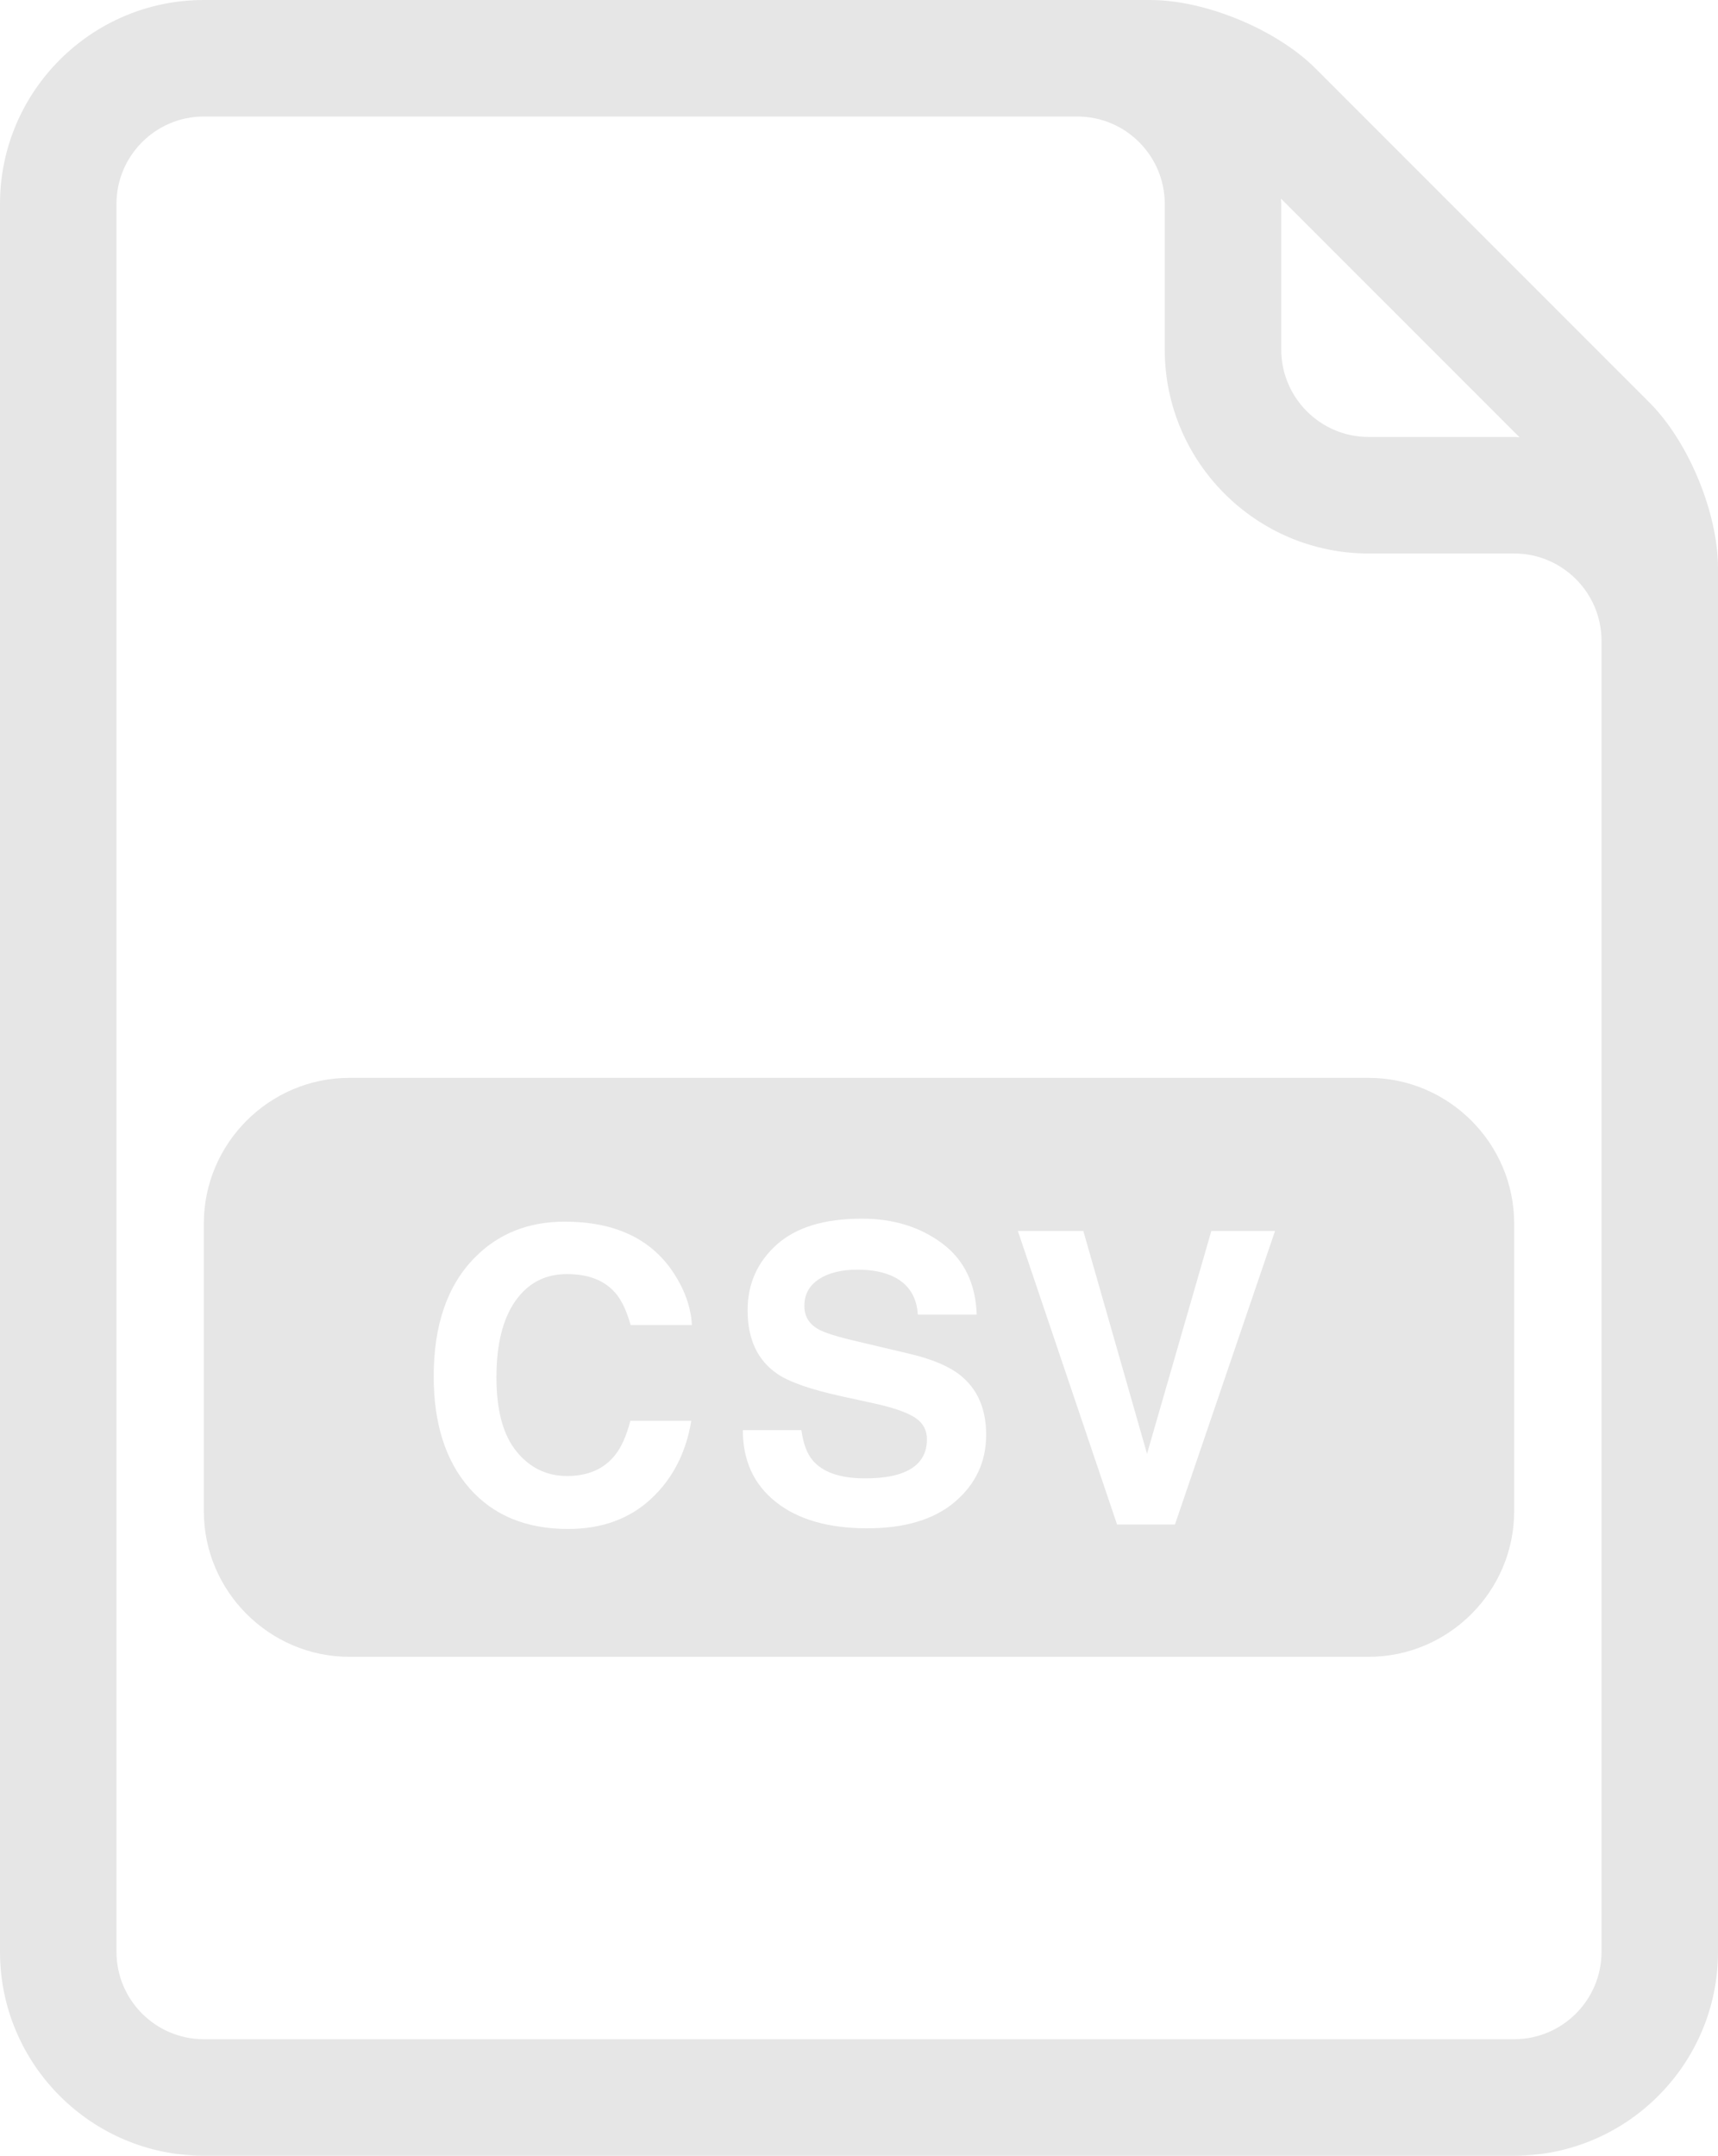
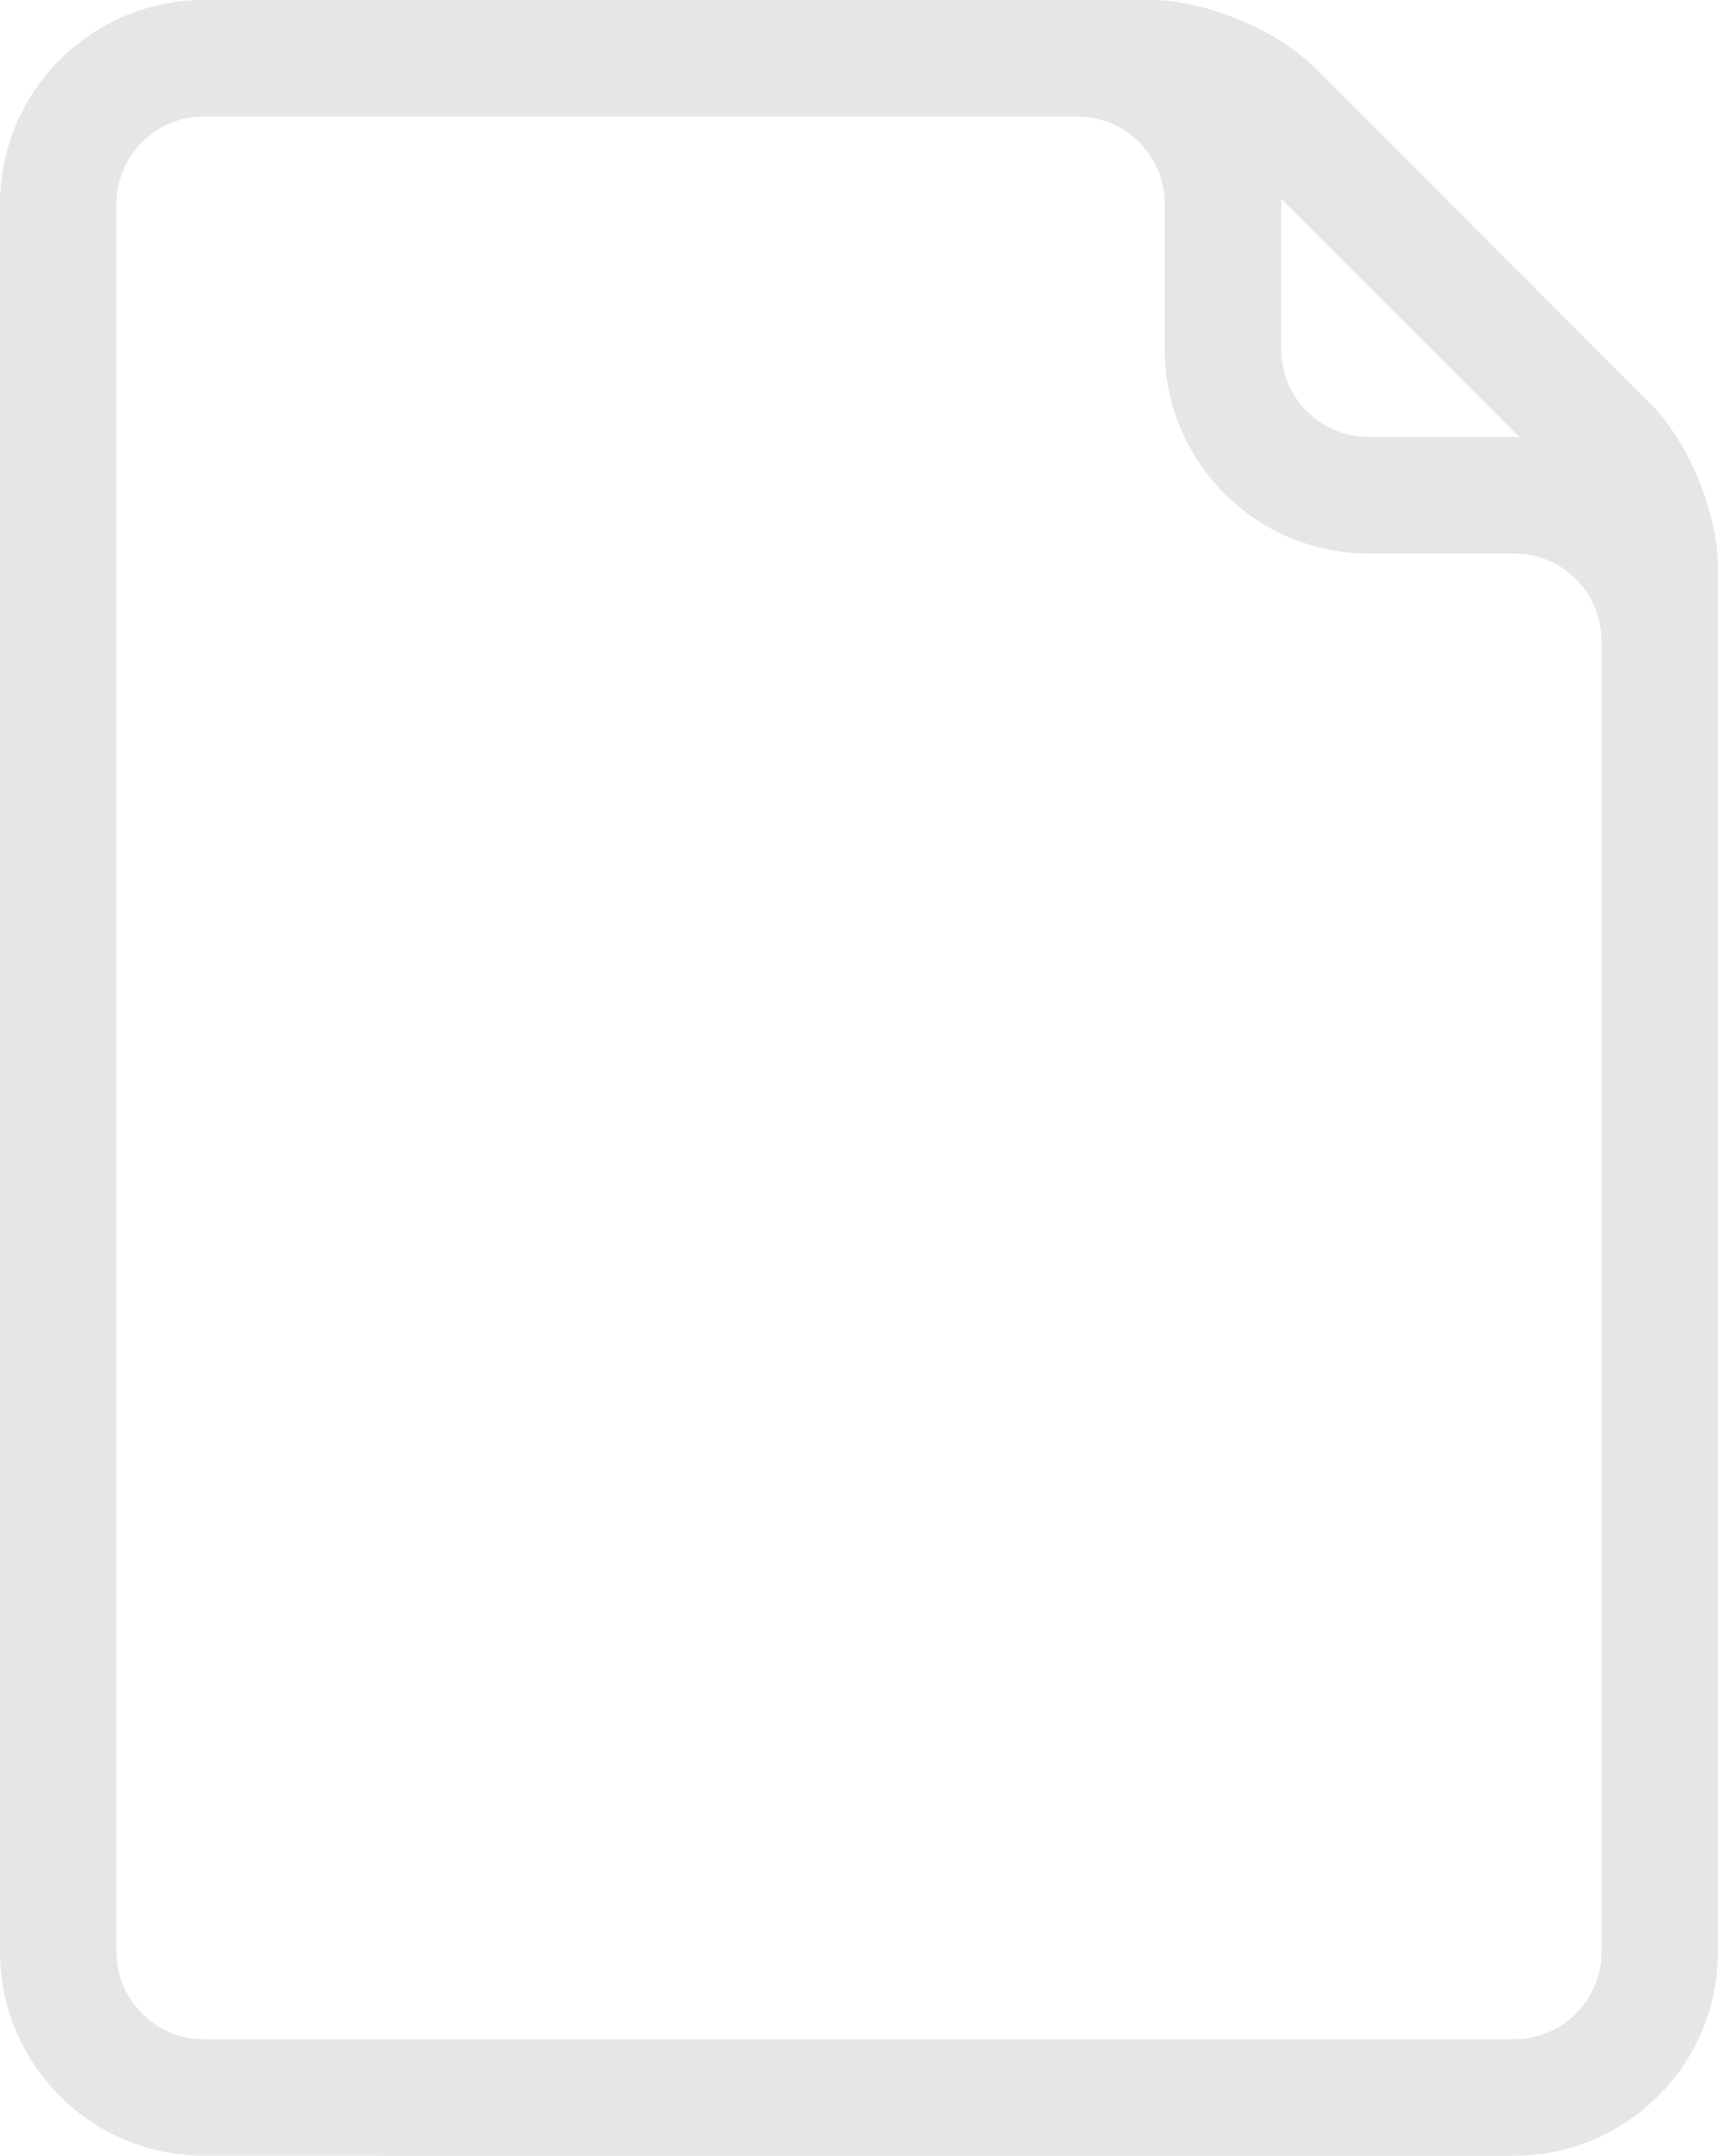
<svg xmlns="http://www.w3.org/2000/svg" version="1.1" x="0px" y="0px" width="54.178px" height="67.952px" viewBox="0 0 54.178 67.952" enable-background="new 0 0 54.178 67.952" xml:space="preserve">
  <defs>
</defs>
  <g>
-     <path fill="#E6E6E6" d="M43.159,33.976h-32.14c-2.525,0-4.591,2.066-4.591,4.591v9.068c0,2.525,2.066,4.591,4.591,4.591h32.14   c2.525,0,4.591-2.066,4.591-4.591v-9.068C47.75,36.042,45.684,33.976,43.159,33.976z M16.285,45.749   c0.42,0.517,0.952,0.777,1.6,0.777c0.663,0,1.168-0.222,1.516-0.666c0.193-0.239,0.353-0.597,0.478-1.074H21.8   c-0.166,1.009-0.59,1.829-1.27,2.461c-0.68,0.632-1.554,0.949-2.618,0.949c-1.317,0-2.352-0.427-3.105-1.282   c-0.754-0.859-1.13-2.034-1.13-3.528c0-1.617,0.429-2.86,1.285-3.735c0.746-0.762,1.694-1.142,2.845-1.142   c1.541,0,2.667,0.511,3.379,1.532c0.393,0.574,0.604,1.15,0.633,1.727h-1.933c-0.123-0.444-0.281-0.78-0.474-1.005   c-0.344-0.402-0.856-0.602-1.532-0.602c-0.689,0-1.232,0.284-1.629,0.85c-0.397,0.567-0.596,1.368-0.596,2.407   C15.656,44.456,15.865,45.232,16.285,45.749z M30.117,47.338c-0.653,0.558-1.577,0.837-2.77,0.837   c-1.218,0-2.176-0.275-2.874-0.825c-0.699-0.551-1.047-1.306-1.047-2.269h1.846c0.059,0.423,0.177,0.739,0.352,0.947   c0.321,0.381,0.87,0.572,1.648,0.572c0.465,0,0.843-0.051,1.133-0.151c0.552-0.193,0.826-0.551,0.826-1.074   c0-0.305-0.134-0.542-0.404-0.708c-0.27-0.163-0.699-0.309-1.285-0.434l-1.001-0.219c-0.984-0.217-1.662-0.454-2.03-0.709   c-0.624-0.428-0.935-1.094-0.935-2.003c0-0.827,0.305-1.516,0.915-2.066c0.61-0.548,1.507-0.822,2.689-0.822   c0.986,0,1.828,0.258,2.525,0.775c0.697,0.517,1.062,1.268,1.096,2.251h-1.857c-0.034-0.556-0.284-0.952-0.746-1.187   c-0.309-0.154-0.692-0.231-1.152-0.231c-0.511,0-0.918,0.1-1.223,0.301c-0.305,0.201-0.457,0.48-0.457,0.841   c0,0.33,0.151,0.578,0.451,0.741c0.193,0.108,0.602,0.237,1.23,0.382l1.624,0.384c0.712,0.167,1.245,0.391,1.601,0.67   c0.552,0.436,0.827,1.065,0.827,1.891C31.097,46.077,30.771,46.778,30.117,47.338z M37.053,48.055h-1.826l-3.129-9.253h2.065   l2.009,7.024l2.028-7.024h2.009L37.053,48.055z" />
    <path fill="#E6E6E6" d="M52.017,12.689L41.49,2.162C40.257,0.929,38.013,0,36.272,0h-2.296H26.63H6.428C2.884,0,0,2.884,0,6.428   v55.097c0,3.544,2.884,6.428,6.428,6.428H47.75c3.544,0,6.428-2.884,6.428-6.428V33.976V20.202v-2.296   C54.178,16.164,53.249,13.921,52.017,12.689z M47.918,13.782c-0.057-0.001-0.11-0.008-0.167-0.008h-4.591   c-1.519,0-2.755-1.236-2.755-2.755V6.428c0-0.057-0.007-0.11-0.008-0.166L47.918,13.782z M50.505,61.525   c0,1.519-1.236,2.755-2.755,2.755H6.428c-1.519,0-2.755-1.236-2.755-2.755V6.428c0-1.519,1.236-2.755,2.755-2.755H26.63h7.346   c1.519,0,2.755,1.236,2.755,2.755v4.591c0,3.544,2.884,6.428,6.428,6.428h4.591c1.519,0,2.755,1.236,2.755,2.755v13.774V61.525z" />
  </g>
</svg>